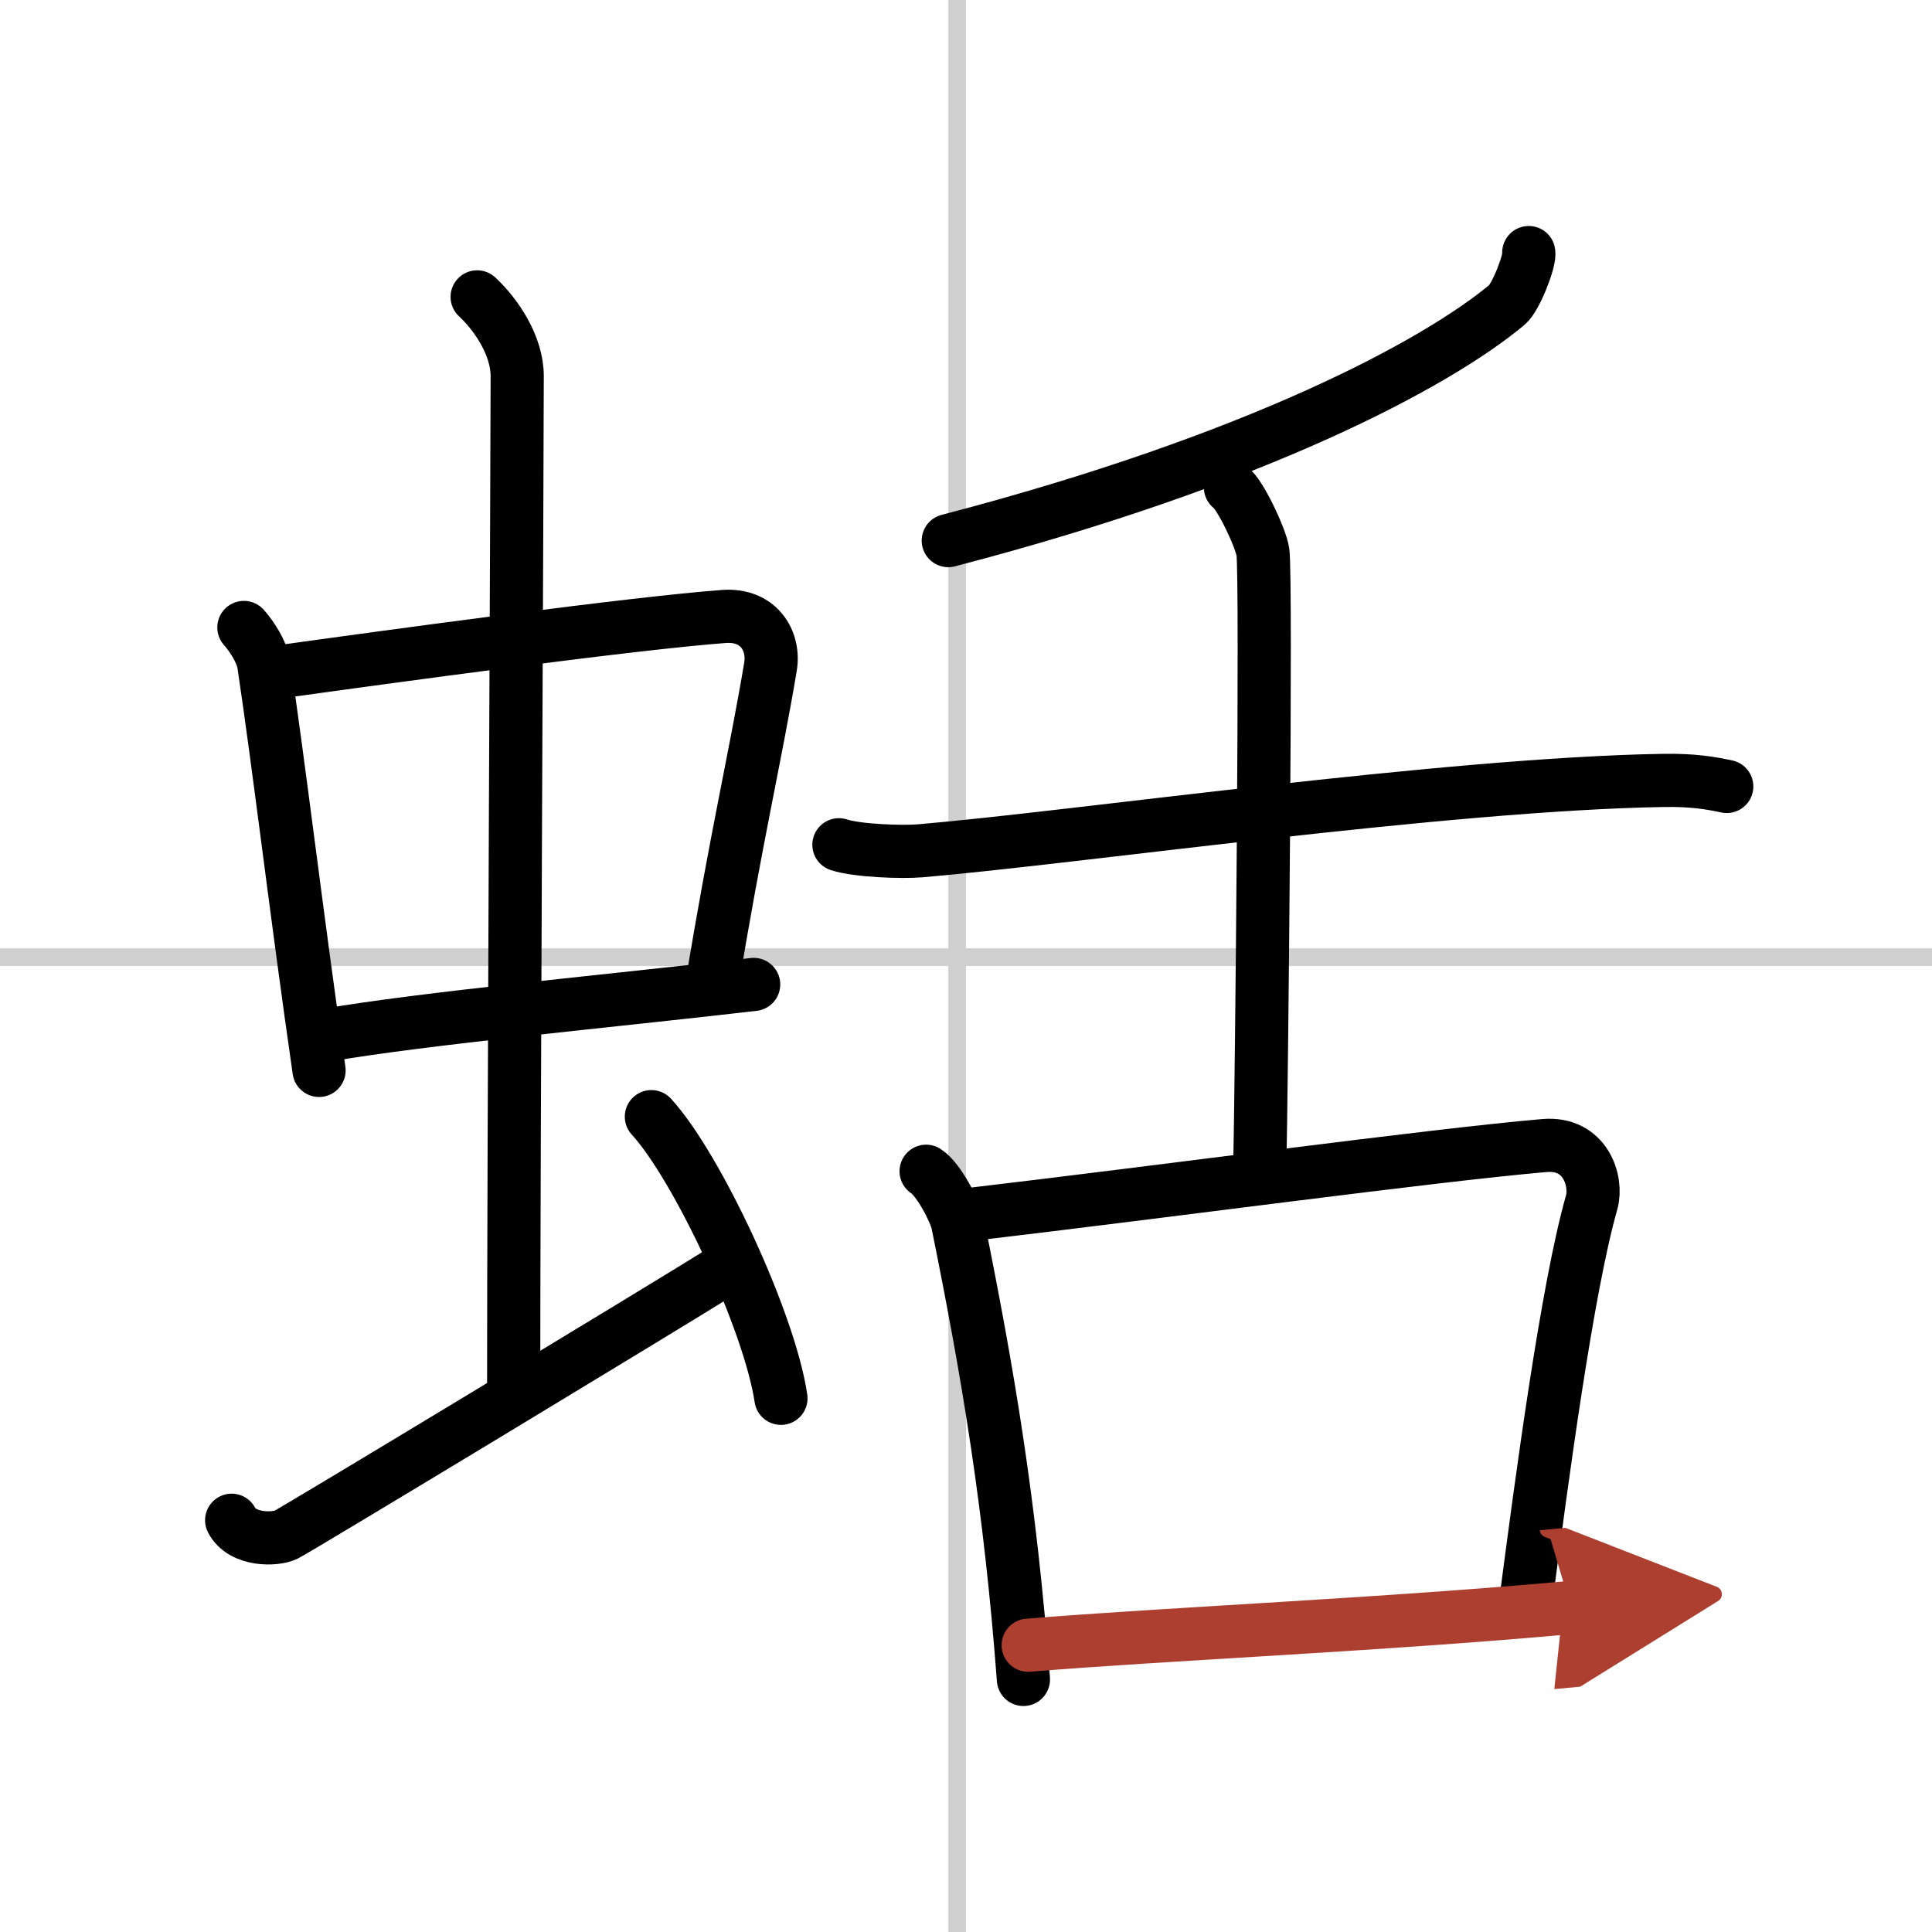
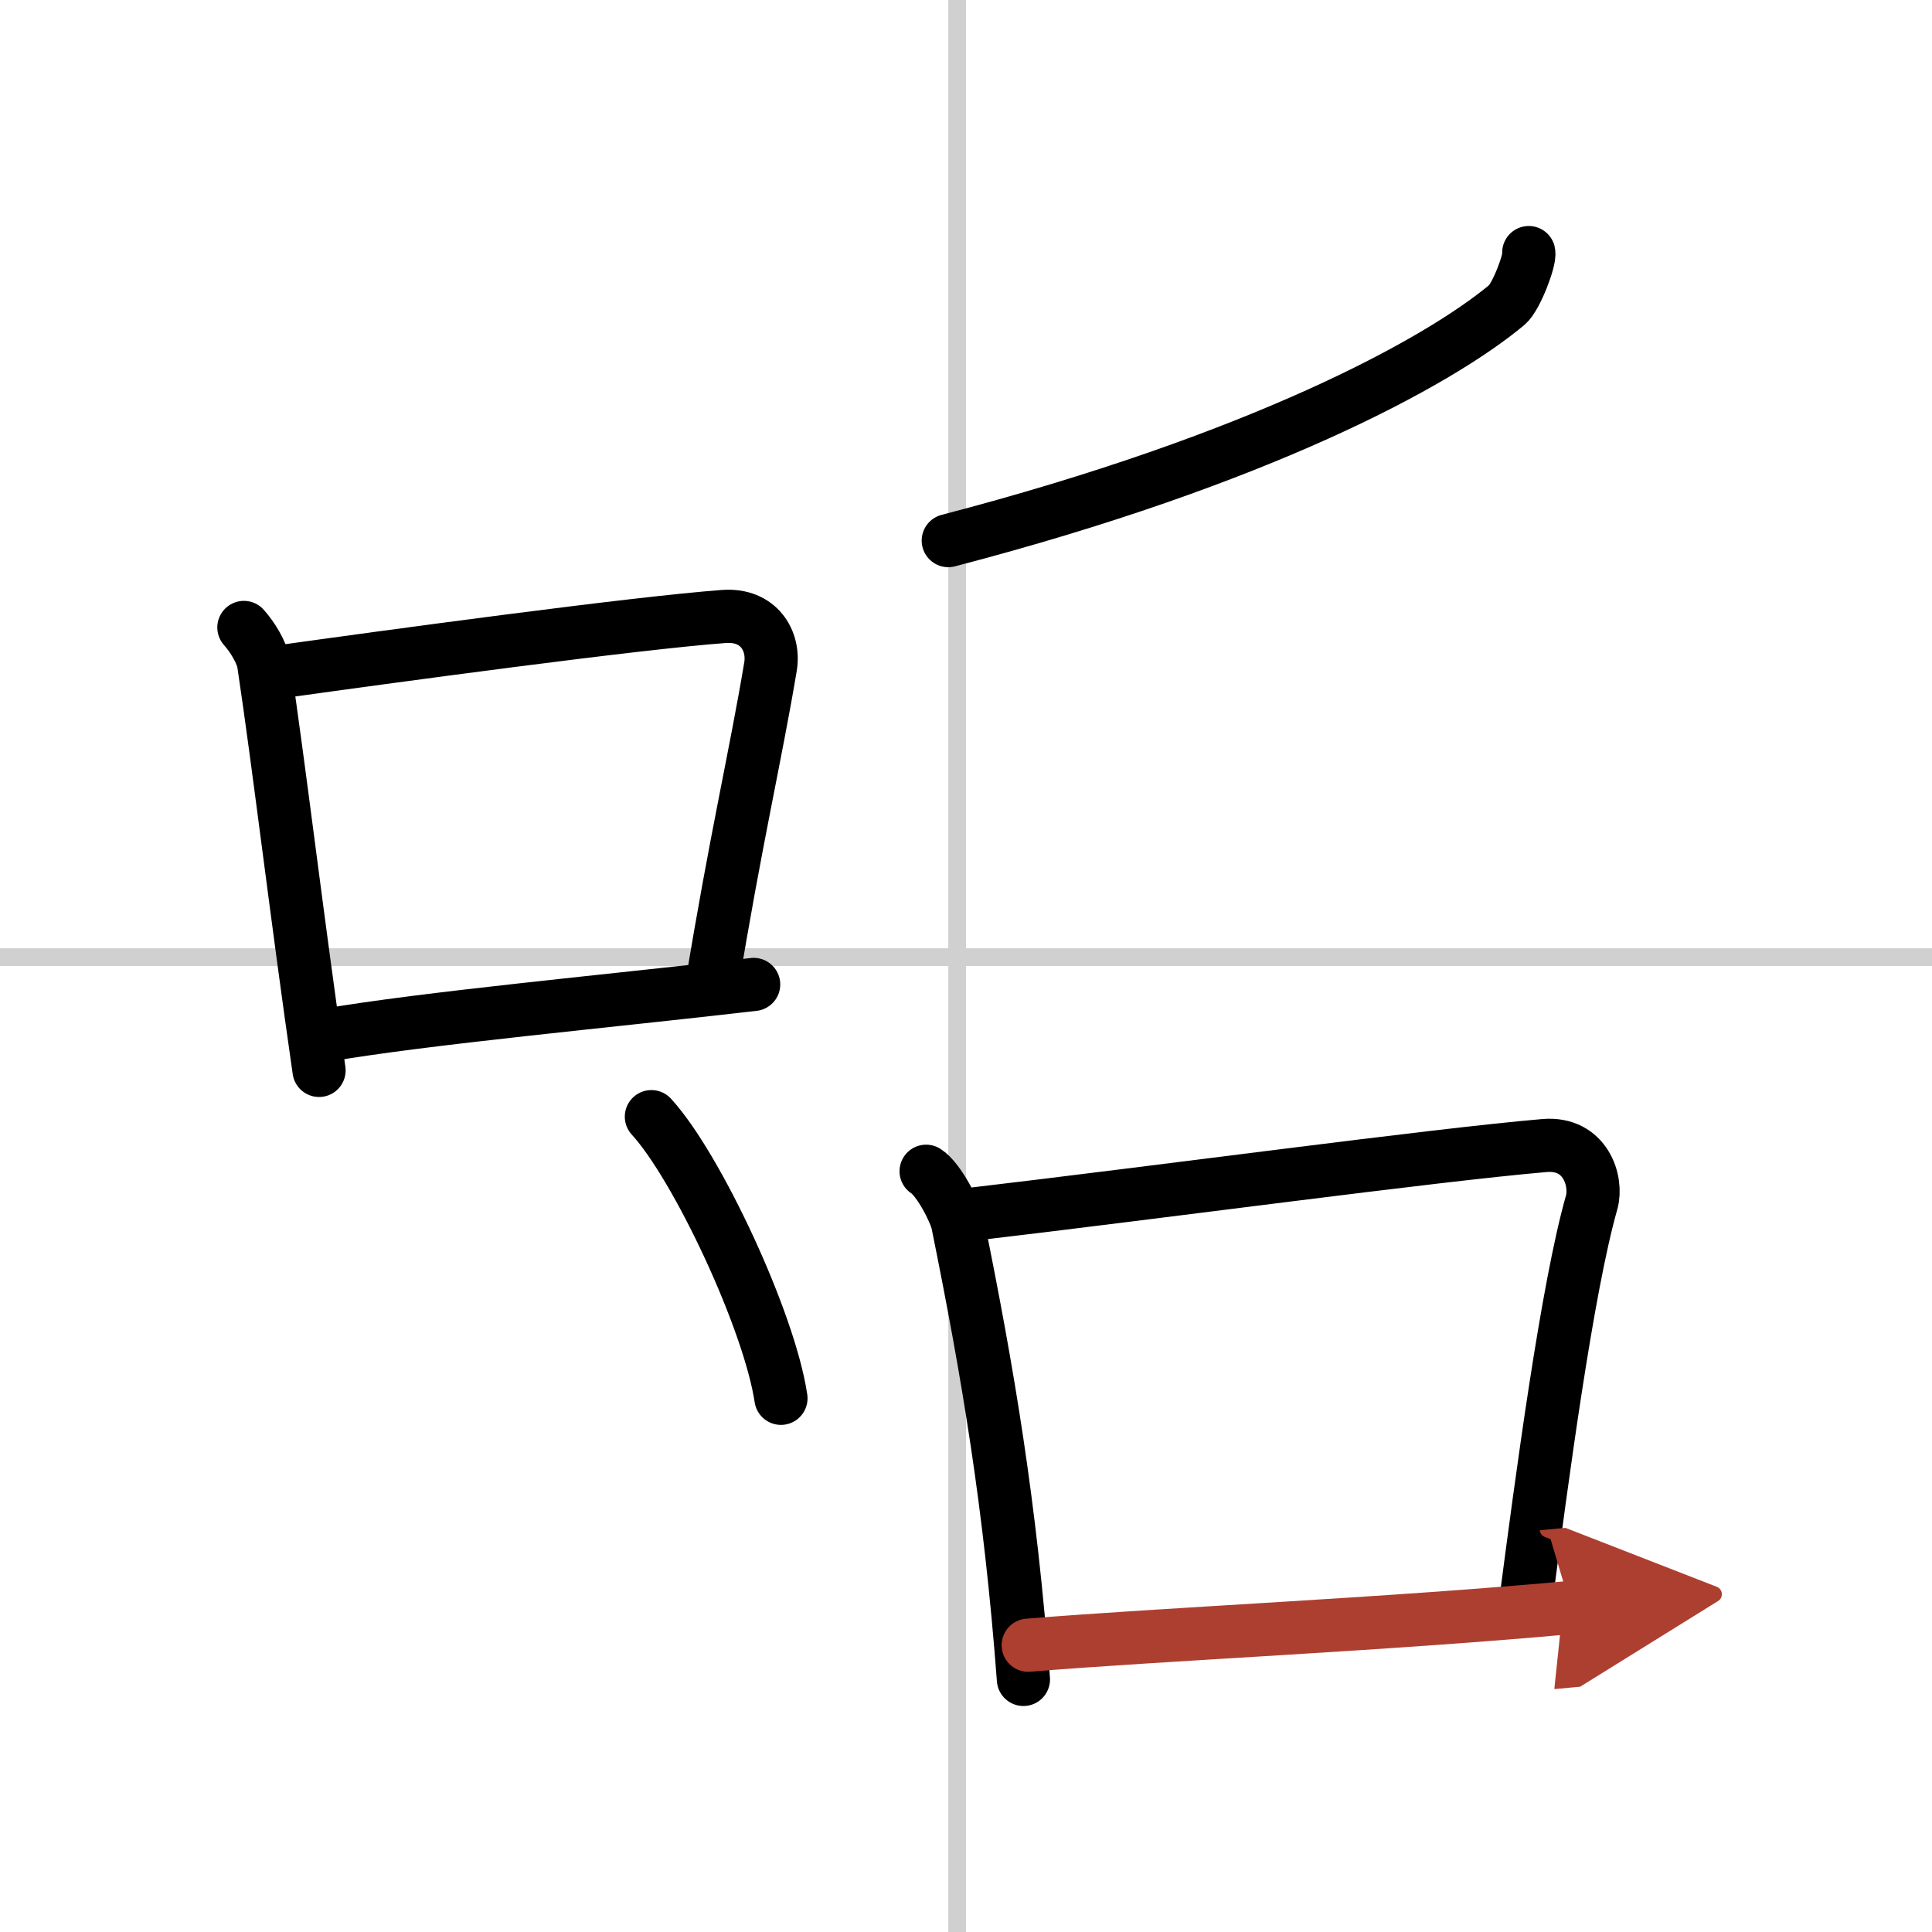
<svg xmlns="http://www.w3.org/2000/svg" width="400" height="400" viewBox="0 0 109 109">
  <defs>
    <marker id="a" markerWidth="4" orient="auto" refX="1" refY="5" viewBox="0 0 10 10">
      <polyline points="0 0 10 5 0 10 1 5" fill="#ad3f31" stroke="#ad3f31" />
    </marker>
  </defs>
  <g fill="none" stroke="#000" stroke-linecap="round" stroke-linejoin="round" stroke-width="3">
    <rect width="100%" height="100%" fill="#fff" stroke="#fff" />
    <line x1="54" x2="54" y2="109" stroke="#d0d0d0" stroke-width="1" />
    <line x2="109" y1="54" y2="54" stroke="#d0d0d0" stroke-width="1" />
    <path d="m13.76 35.4c0.46 0.51 1.02 1.4 1.12 2.06 0.87 5.79 1.87 14.29 3.12 22.93" />
    <path d="m15.22 37.98c6.93-0.97 20.61-2.83 25.63-3.2 1.96-0.14 2.86 1.38 2.62 2.83-0.83 4.98-1.98 9.84-3.33 18.12" />
    <path d="m18.26 58.43c5.58-0.98 16.46-1.98 24.26-2.89" />
-     <path d="m26.92 16.75c1.08 1 2.26 2.75 2.26 4.47 0 4.78-0.2 43.78-0.2 57.16" />
-     <path d="m13.07 85.77c0.6 1.16 2.46 1.11 3.06 0.82s21.04-12.65 24.76-14.97" />
    <path d="m36.75 63c2.58 2.81 6.66 11.53 7.31 15.89" />
    <path d="m86.25 14.25c0.09 0.4-0.71 2.52-1.23 2.95-3.95 3.29-14 8.73-31.52 13.3" />
-     <path d="m47.33 47.66c1.02 0.34 3.58 0.43 4.6 0.34 8.82-0.75 29.71-3.77 41.91-3.97 1.71-0.03 2.73 0.16 3.58 0.34" />
-     <path d="m69.42 27.5c0.55 0.38 1.72 2.87 1.83 3.64 0.21 1.43-0.07 30.06-0.18 35" />
    <path d="m52.25 66.08c0.72 0.46 1.65 2.3 1.78 2.93 1.72 8.49 2.97 15.9 3.71 25.74" />
    <path d="m54.37 68.56c11.33-1.33 26.39-3.38 32.76-3.93 2.33-0.2 3 2.02 2.67 3.2-1.38 4.85-2.79 15.42-3.77 22.92" />
    <path d="m58.01 92.82c7.48-0.62 20.35-1.18 30.62-2.13" marker-end="url(#a)" stroke="#ad3f31" />
  </g>
</svg>